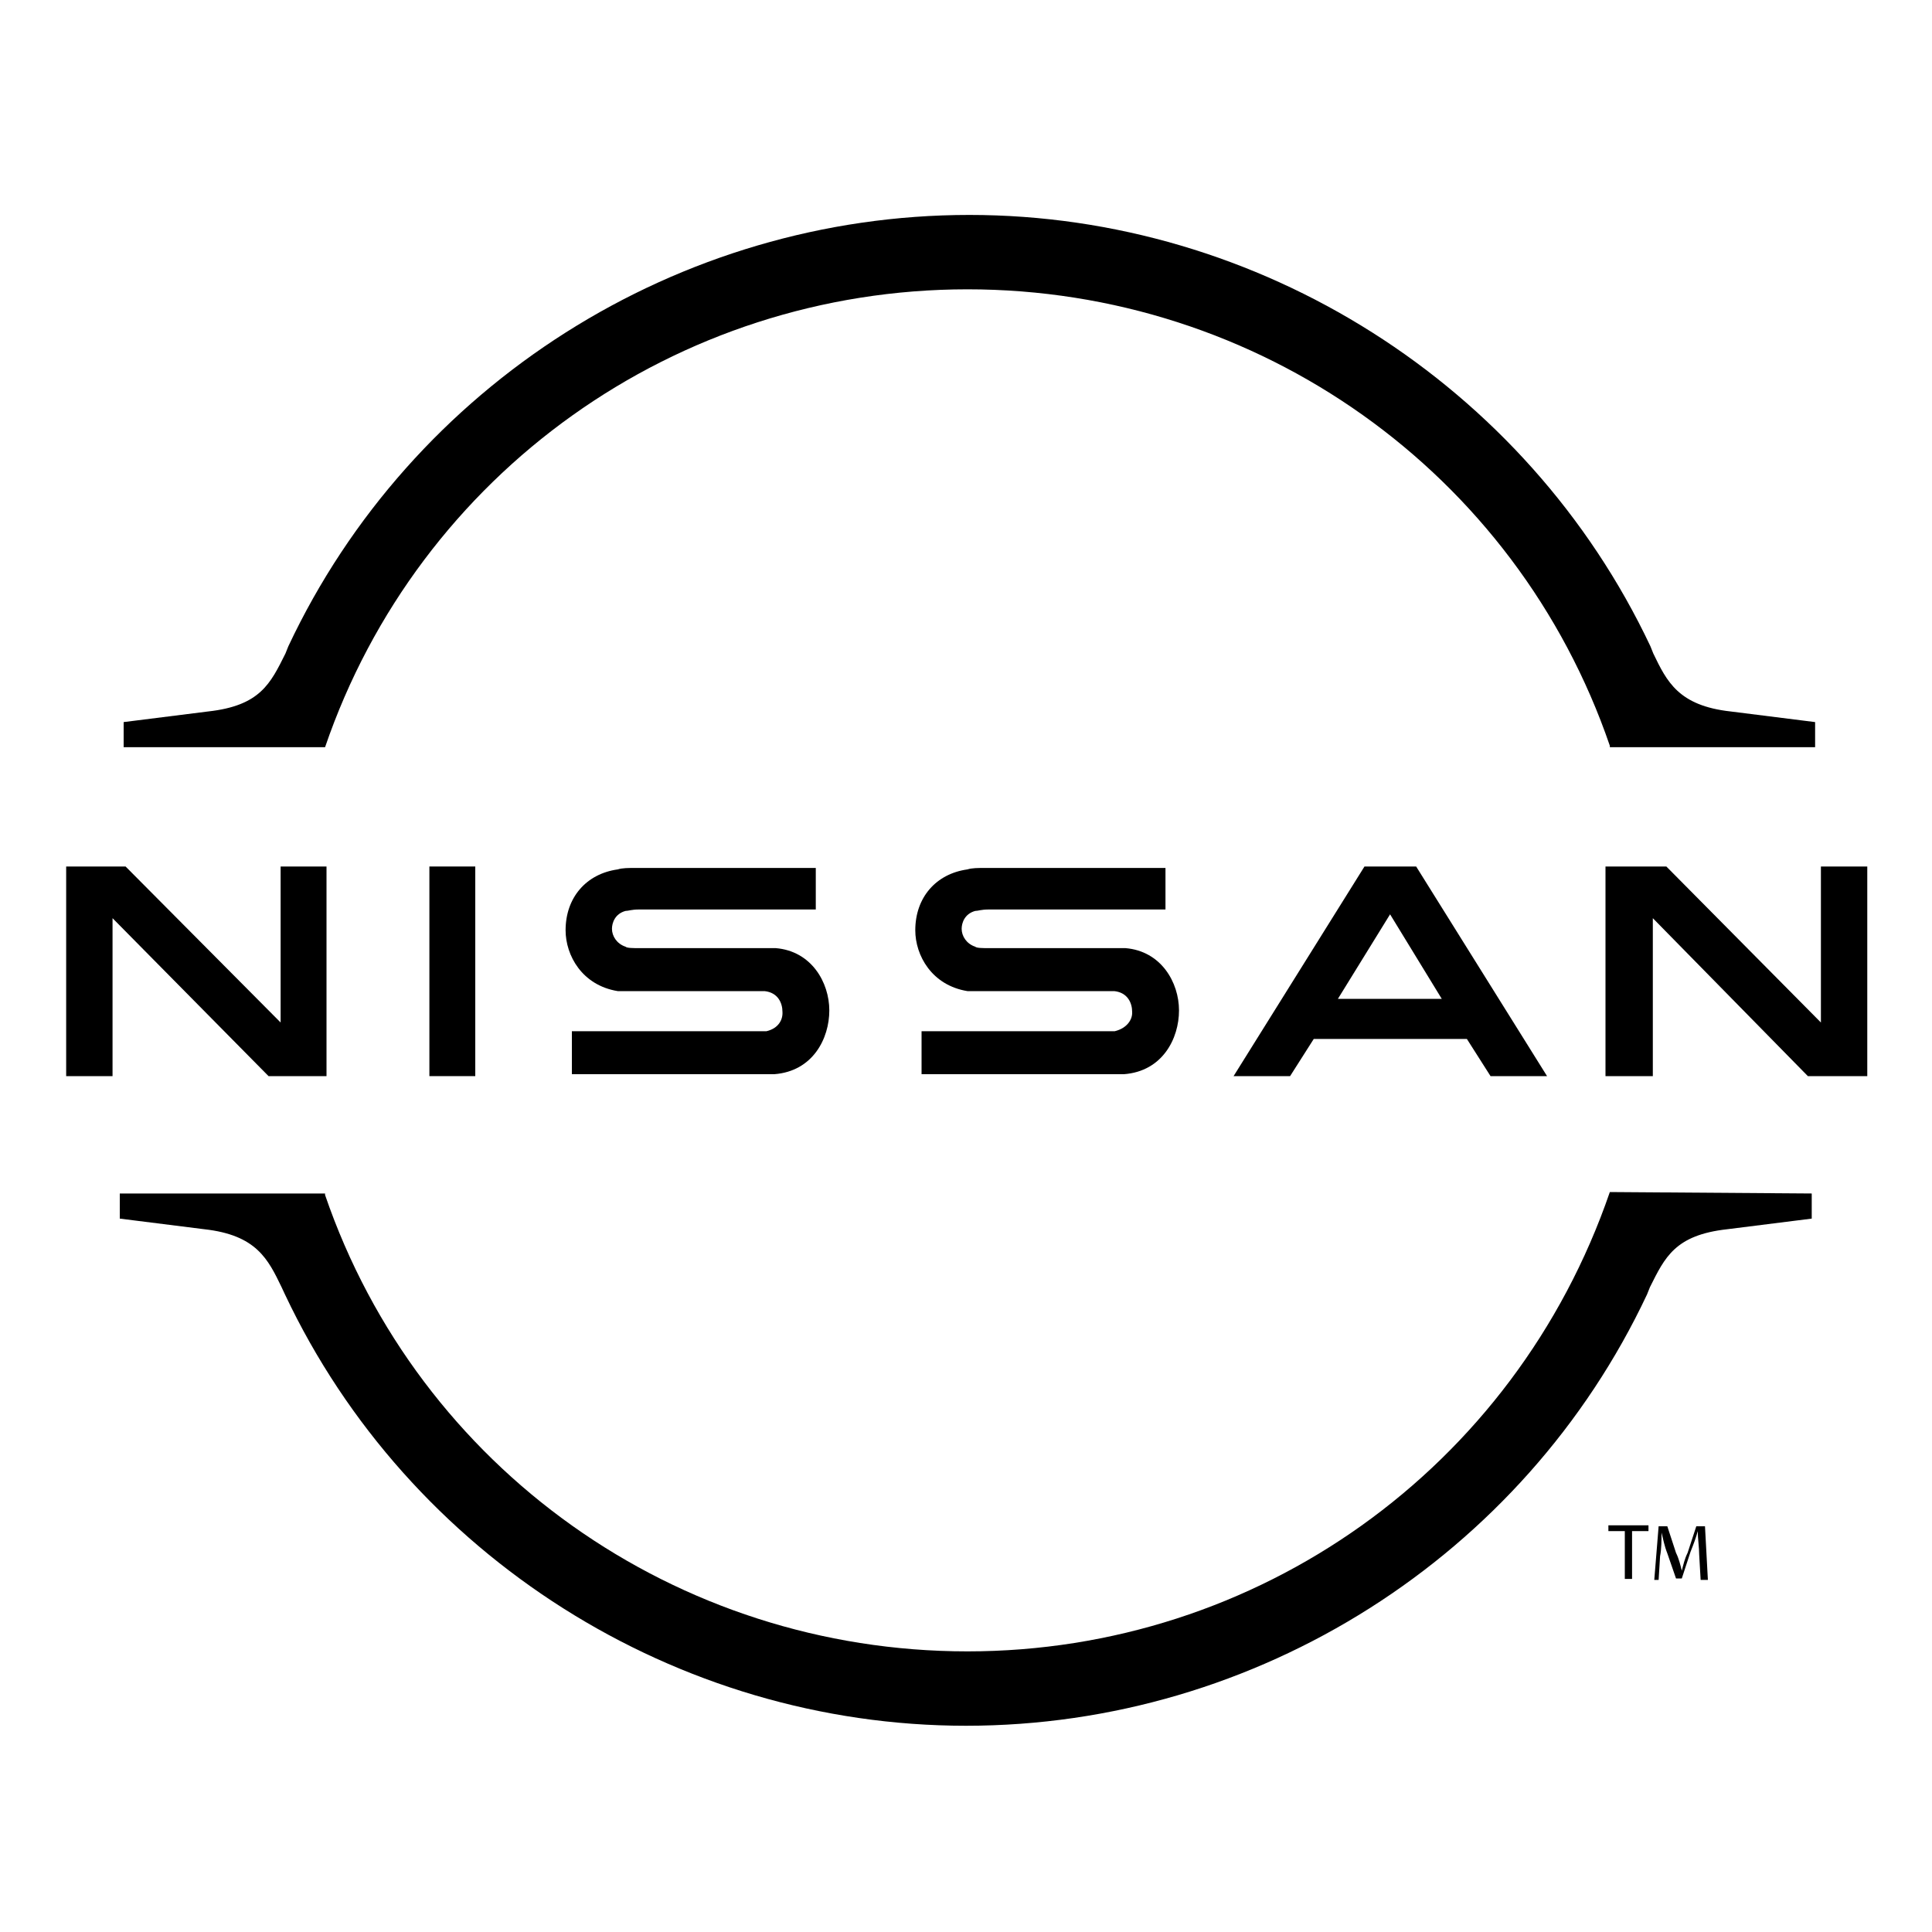
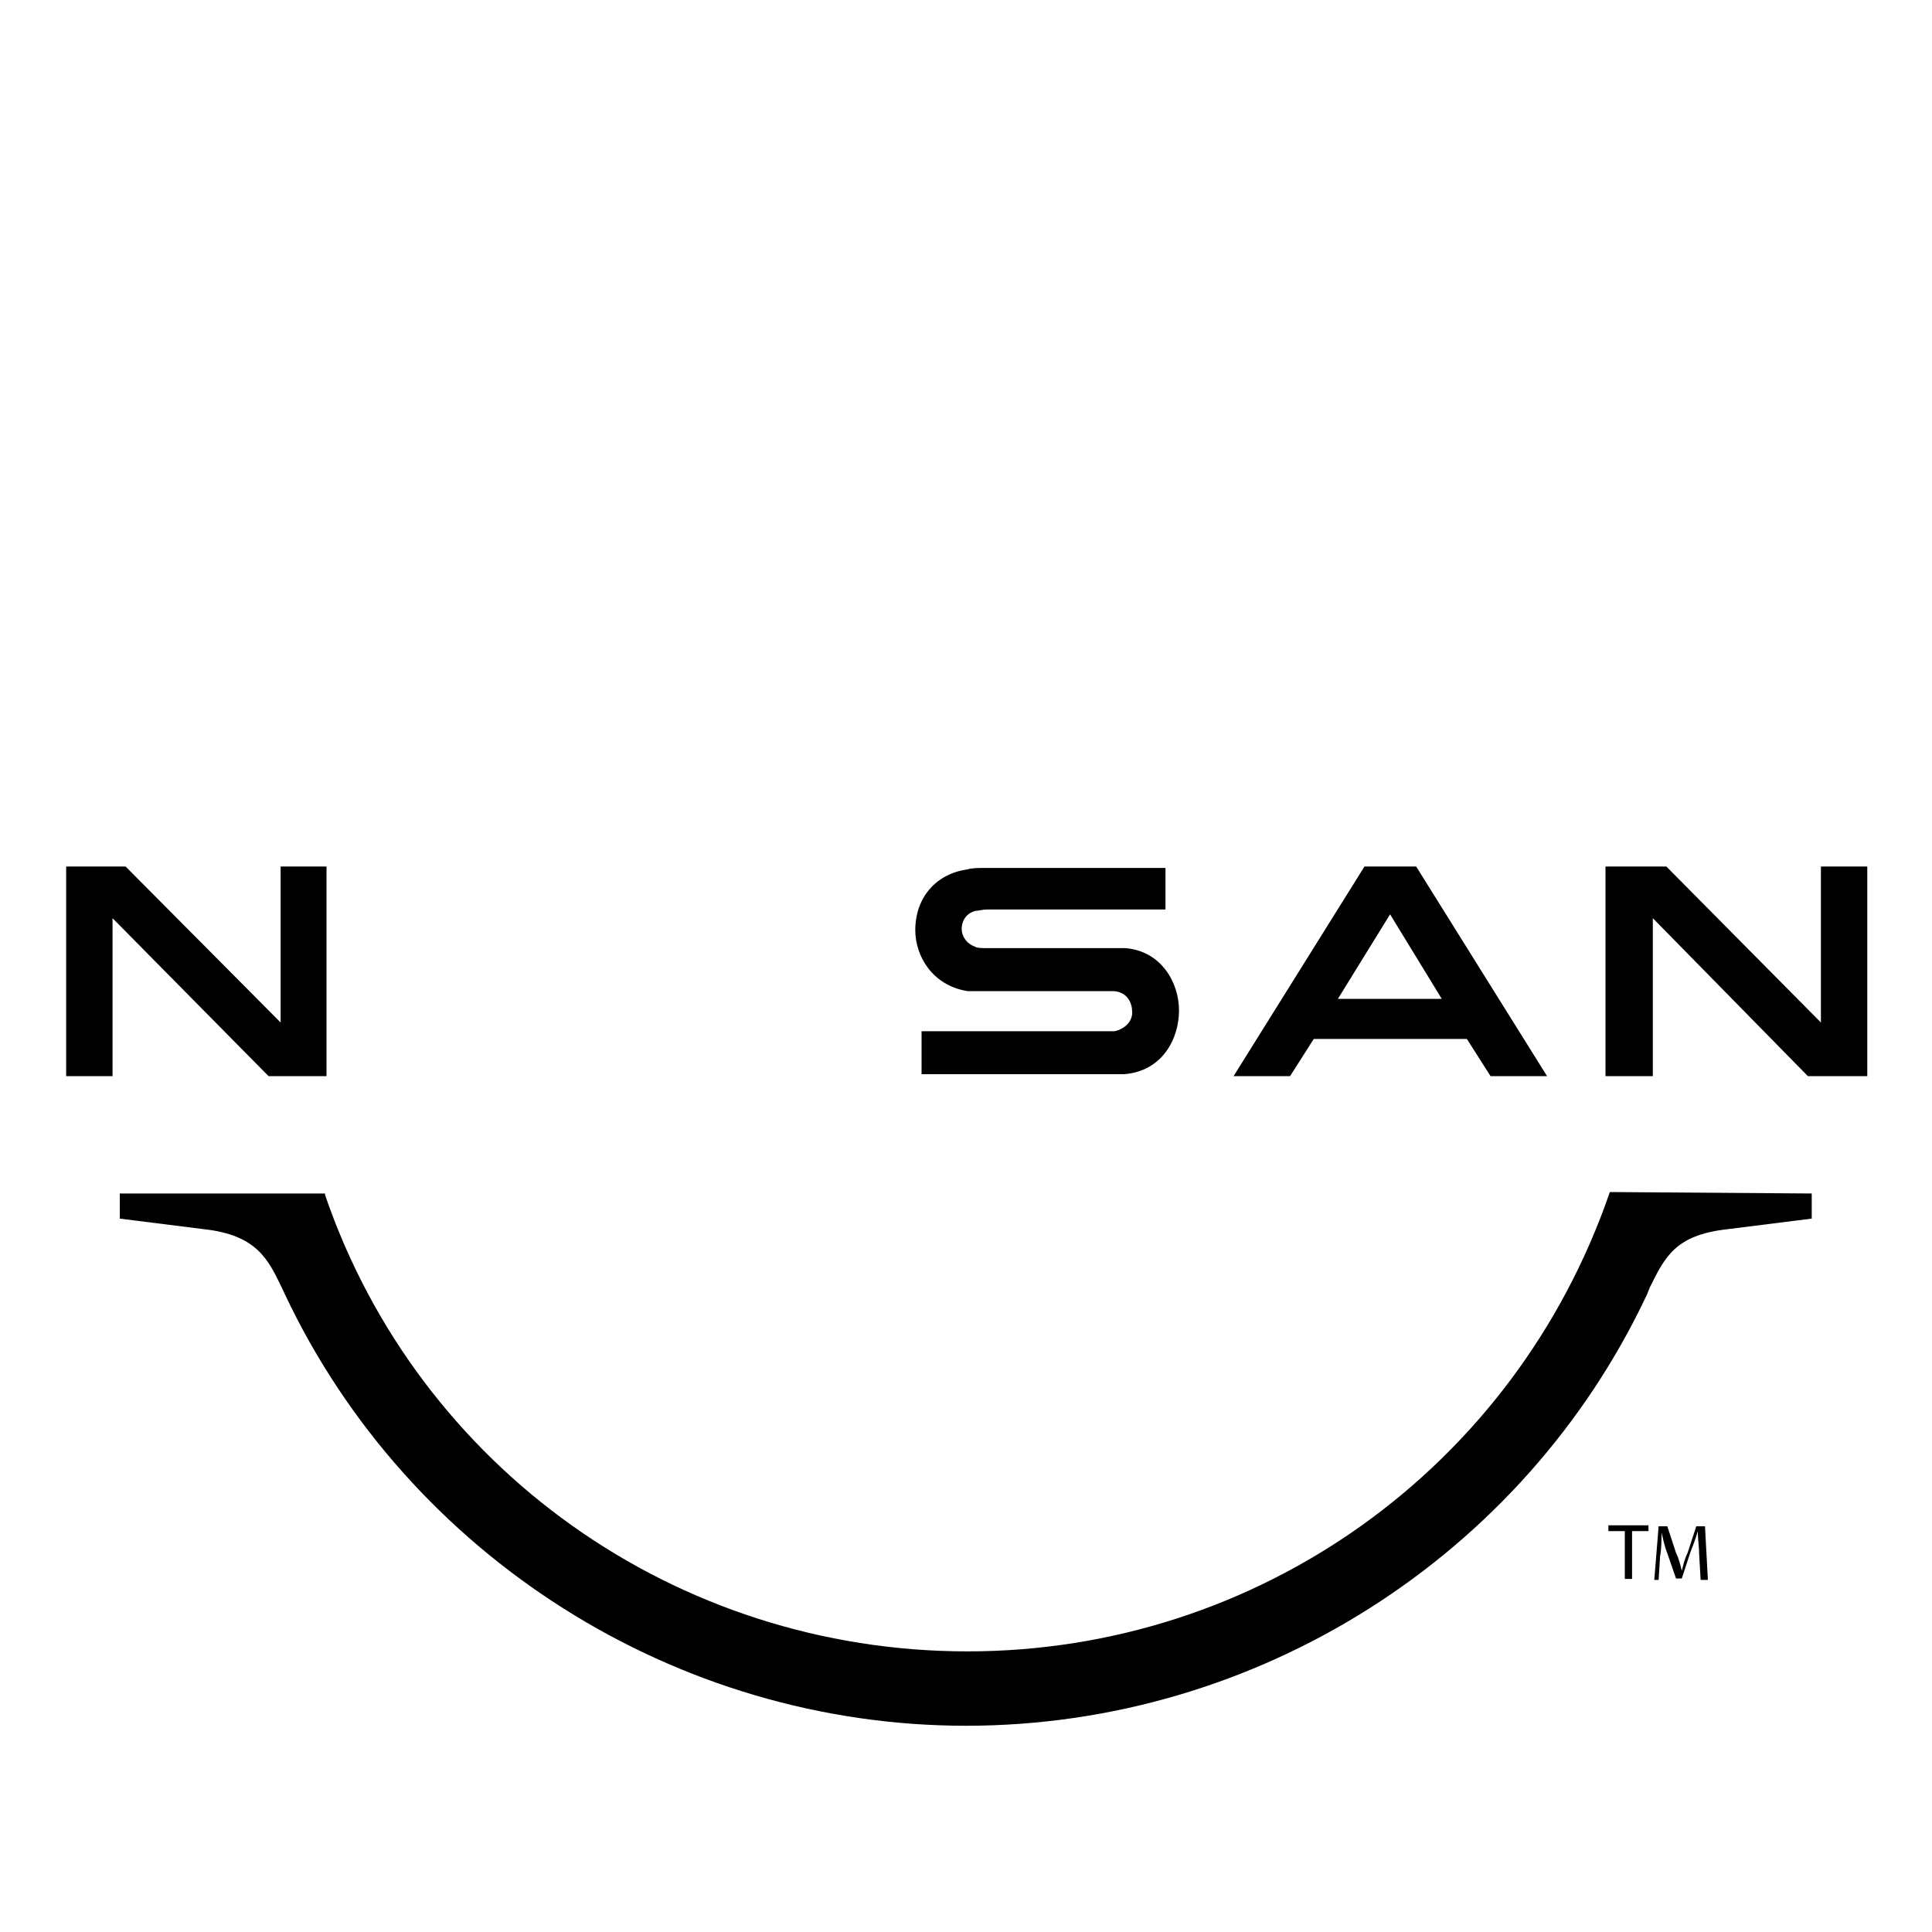
<svg xmlns="http://www.w3.org/2000/svg" version="1.1" id="Layer_1" x="0px" y="0px" viewBox="0 0 400 400" style="enable-background:new 0 0 400 400;" xml:space="preserve">
  <g id="Layer_1_1_">
    <g id="Nissan_Badge_1_">
      <g>
        <path d="M230.8,213.5c-0.3,0-1.5,0-1.8,0h-38.2v8.9h38.8c0.3,0,2.5,0,3.1,0c8-0.6,11.4-7.4,11.4-13.2c0-5.8-3.7-12.3-11.1-12.9     c-1.5,0-2.5,0-3.1,0h-25.2c-1.2,0-2.5,0-2.8-0.3c-1.8-0.6-2.8-2.2-2.8-3.7c0-1.2,0.6-3.1,2.8-3.7c0.6,0,1.2-0.3,2.8-0.3h36.6     v-8.6H204c-1.5,0-2.8,0-3.7,0.3c-6.5,0.9-10.8,5.8-10.8,12.6c0,5.2,3.4,11.4,10.8,12.6c1.2,0,3.1,0,4,0h24.6c0.3,0,1.5,0,1.8,0     c2.8,0.3,3.7,2.5,3.7,4.3C234.5,211.1,233.3,212.9,230.8,213.5z" />
-         <path d="M158.7,213.5c-0.3,0-1.5,0-1.8,0h-38.5v8.9h38.8c0.3,0,2.5,0,3.1,0c8-0.6,11.4-7.4,11.4-13.2c0-5.8-3.7-12.3-11.1-12.9     c-1.5,0-2.5,0-3.1,0h-25.2c-1.2,0-2.5,0-2.8-0.3c-1.8-0.6-2.8-2.2-2.8-3.7c0-1.2,0.6-3.1,2.8-3.7c0.6,0,1.2-0.3,2.8-0.3h36.6     v-8.6h-37.3c-1.5,0-2.8,0-3.7,0.3c-6.5,0.9-10.8,5.8-10.8,12.6c0,5.2,3.4,11.4,10.8,12.6c1.2,0,3.1,0,4,0h24.6c0.3,0,1.5,0,1.8,0     c2.8,0.3,3.7,2.5,3.7,4.3C162.1,211.1,161.2,212.9,158.7,213.5z" />
-         <rect x="88.9" y="179.4" width="9.5" height="43.4" />
        <polygon points="67.6,222.8 67.6,179.4 58.1,179.4 58.1,211.7 26,179.4 13.7,179.4 13.7,222.8 23.3,222.8 23.3,190.1 55.6,222.8         " />
        <polygon points="377,179.4 377,211.7 345,179.4 332.4,179.4 332.4,222.8 342.2,222.8 342.2,190.1 374.3,222.8 386.6,222.8      386.6,179.4    " />
        <path d="M282.5,179.4l-27.1,43.4h11.7l4.9-7.7h31.7l4.9,7.7h11.7l-27.1-43.4C293.3,179.4,282.5,179.4,282.5,179.4z M298.5,206.8     H277l10.8-17.5L298.5,206.8z" />
-         <path d="M67.3,154.7c19.4-56.7,72.7-94.8,133-94.8s113.6,37.9,133,94.5v0.3h42.5v-5.2l-17.5-2.2c-10.8-1.2-13.2-6.2-16-12     l-0.6-1.5c-25.6-54.2-81-89.3-141-89.3c-60.3,0-115.5,35.1-141,89.3l-0.6,1.5c-3.1,6.2-5.2,10.8-16,12l-17.5,2.2v5.2L67.3,154.7     L67.3,154.7z" />
        <path d="M333.3,246.8L333.3,246.8c-19.7,57.3-73,95.1-133,95.1l0,0c-60.3,0-113.6-37.9-133-94.5v-0.3H24.8v5.2l17.5,2.2     c10.8,1.2,13.2,6.2,16,12L59,268c25.6,54.2,81,89.3,141,89.3l0,0c60.3,0,115.5-35.1,141-89.3l0.6-1.5c3.1-6.2,5.2-10.8,16-12     l17.5-2.2v-5.2L333.3,246.8z" />
      </g>
      <g id="Layer_2_2_">
        <g id="Layer_3_1_">
			</g>
      </g>
    </g>
  </g>
  <g>
    <path d="M336.4,317H333v-1.2h8.3v1.2h-3.4v9.9h-1.5V317z" />
    <path d="M351.8,321.9c0-1.5-0.3-3.4-0.3-4.9l0,0c-0.3,1.2-0.9,2.8-1.5,4.3l-1.8,5.5h-1.2l-1.8-5.2c-0.6-1.5-0.9-3.1-1.2-4.3l0,0   c0,1.5,0,3.4-0.3,4.9l-0.3,4.9h-0.9l0.9-11.1h1.8l1.8,5.5c0.6,1.2,0.9,2.5,1.2,3.7l0,0c0.3-1.2,0.6-2.5,1.2-3.7l1.8-5.5h1.8   l0.6,11.1h-1.5L351.8,321.9z" />
  </g>
</svg>